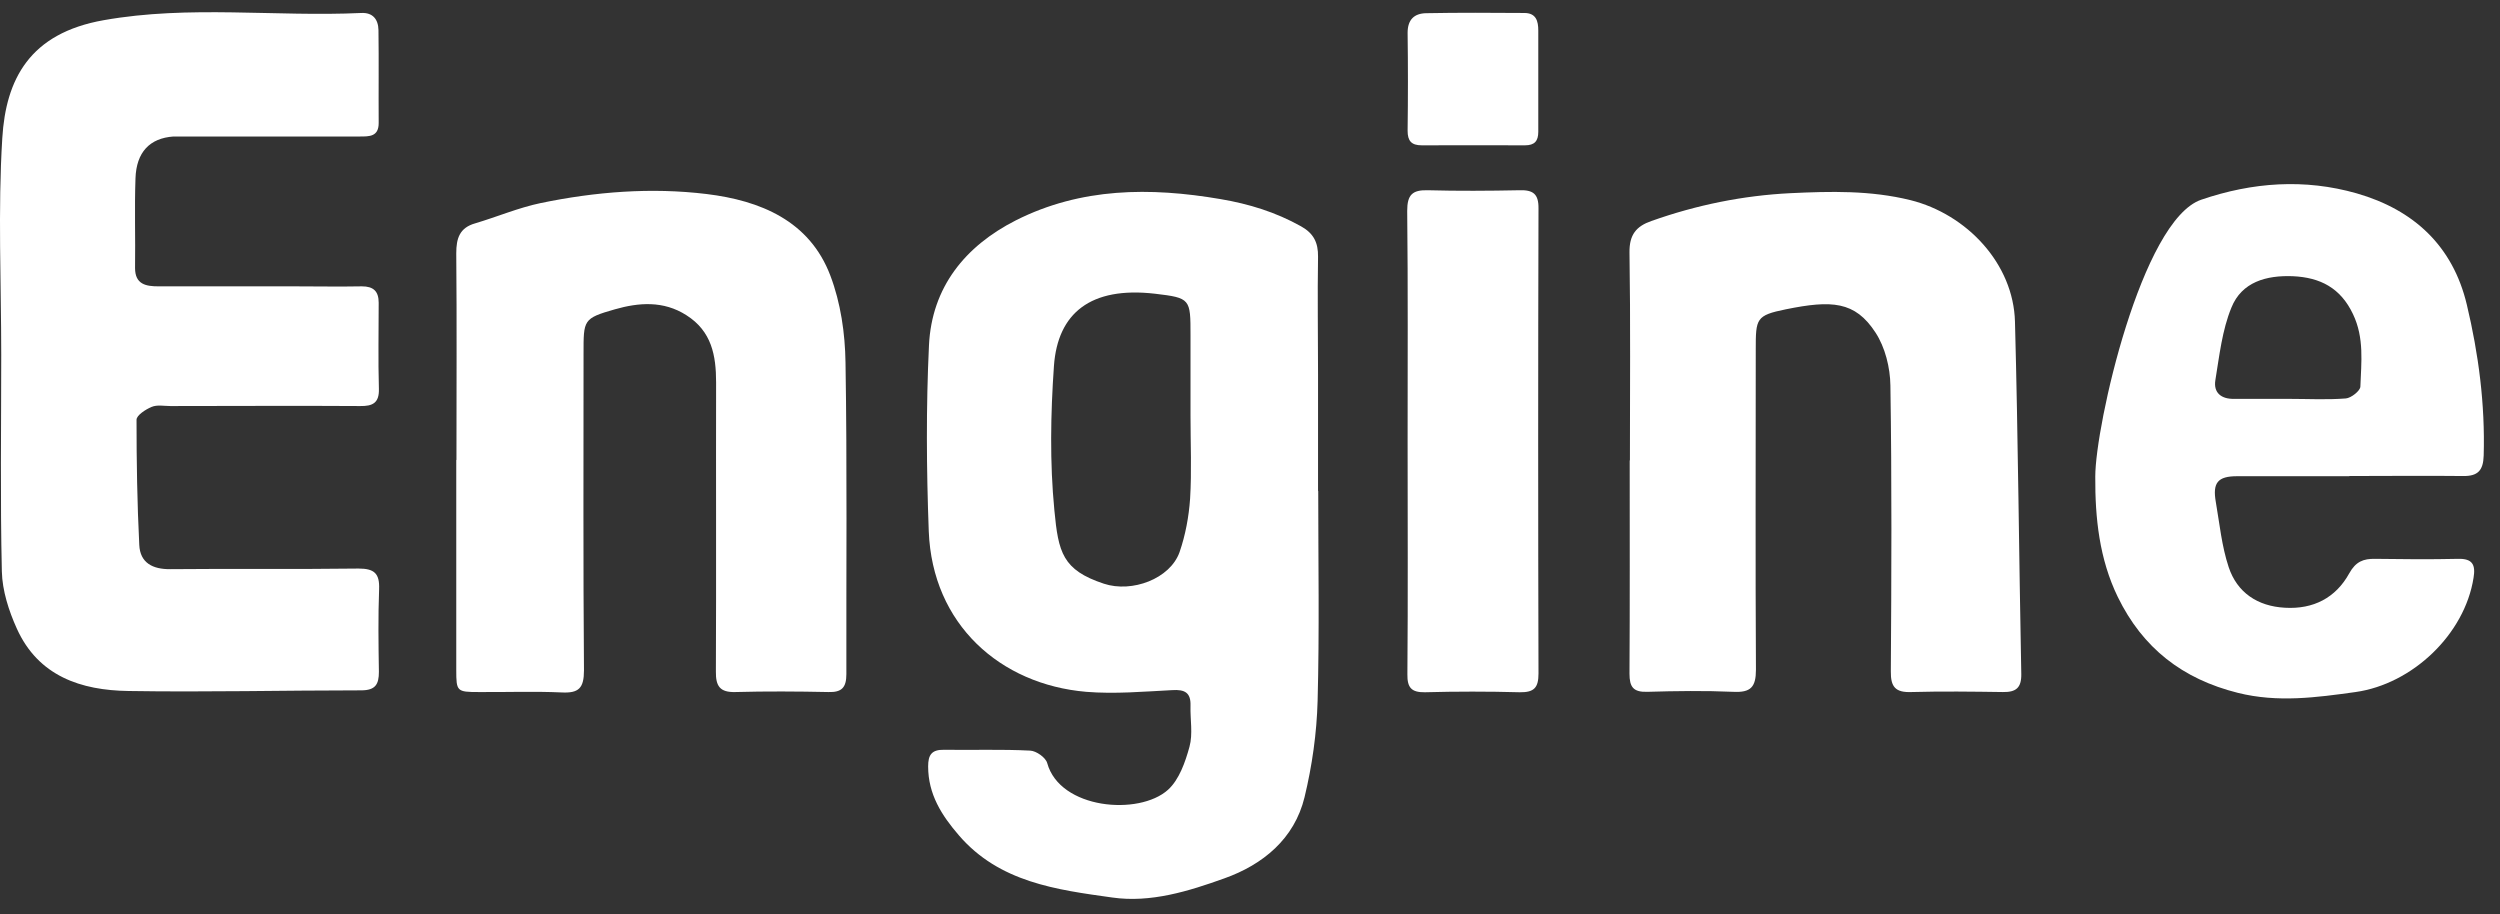
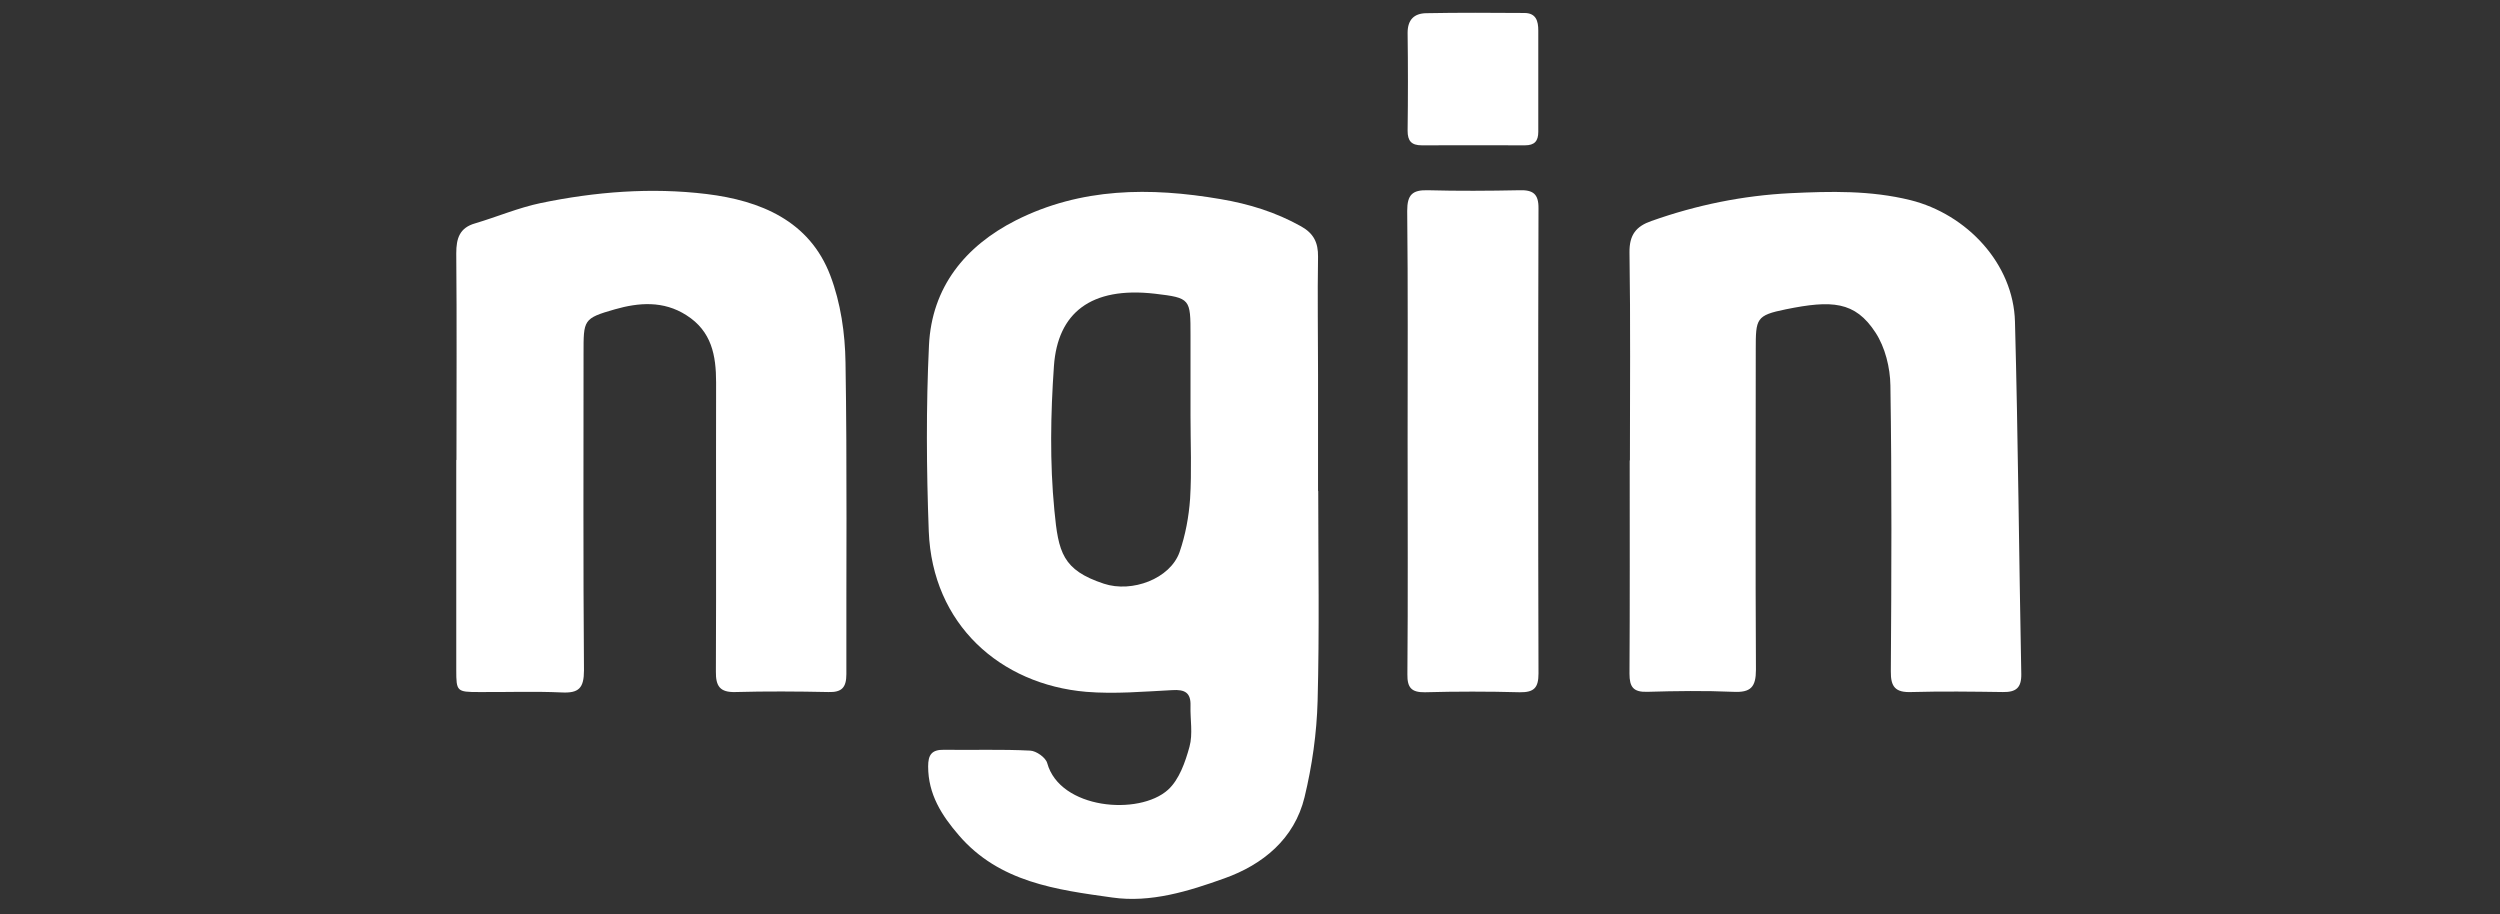
<svg xmlns="http://www.w3.org/2000/svg" width="93" height="34" viewBox="0 0 93 34" fill="none">
  <rect x="0" y="0" width="93" height="34" fill="#333333" stroke="none" />
  <path d="M49.038 18.257C49.038 20.86 49.085 23.47 49.015 26.073C48.983 27.273 48.811 28.488 48.529 29.656C48.152 31.208 46.977 32.165 45.55 32.674C44.217 33.153 42.806 33.592 41.379 33.388C39.301 33.098 37.176 32.823 35.671 31.075C35.028 30.33 34.527 29.546 34.527 28.511C34.527 28.088 34.652 27.884 35.115 27.892C36.181 27.908 37.255 27.868 38.321 27.923C38.548 27.931 38.901 28.182 38.956 28.386C39.427 30.103 42.367 30.354 43.449 29.381C43.864 29.005 44.091 28.355 44.248 27.782C44.381 27.304 44.272 26.763 44.287 26.253C44.303 25.767 44.076 25.642 43.605 25.673C42.539 25.728 41.465 25.822 40.407 25.736C37.208 25.462 34.683 23.227 34.55 19.762C34.464 17.457 34.448 15.144 34.558 12.847C34.66 10.683 35.906 9.154 37.788 8.198C40.211 6.975 42.782 6.959 45.401 7.406C46.467 7.586 47.455 7.892 48.395 8.417C48.874 8.684 49.038 9.029 49.031 9.554C49.007 11.005 49.031 12.455 49.031 13.913C49.031 15.364 49.031 16.814 49.031 18.272L49.038 18.257ZM44.287 15.481C44.287 14.478 44.287 13.474 44.287 12.471C44.287 11.114 44.287 11.083 42.962 10.926C40.571 10.652 39.348 11.648 39.207 13.607C39.082 15.395 39.05 17.206 39.223 18.986C39.372 20.546 39.521 21.204 41.065 21.714C42.108 22.059 43.527 21.534 43.88 20.538C44.099 19.903 44.225 19.221 44.272 18.547C44.334 17.527 44.287 16.5 44.287 15.473V15.481Z" fill="white" />
-   <path d="M0.046 13.208C0.046 10.519 -0.08 7.822 0.085 5.14C0.218 2.953 1.096 1.236 3.864 0.75C7.047 0.185 10.253 0.632 13.436 0.483C13.868 0.46 14.071 0.719 14.079 1.118C14.095 2.271 14.079 3.423 14.087 4.576C14.087 5.085 13.742 5.078 13.382 5.078C11.265 5.078 9.148 5.078 7.031 5.078C6.835 5.078 6.647 5.078 6.451 5.078C5.573 5.14 5.071 5.658 5.04 6.638C5.001 7.743 5.04 8.856 5.024 9.97C5.024 10.581 5.432 10.652 5.894 10.652C7.58 10.652 9.273 10.652 10.959 10.652C11.79 10.652 12.629 10.668 13.46 10.652C13.891 10.652 14.087 10.832 14.087 11.263C14.087 12.33 14.064 13.396 14.095 14.462C14.111 14.987 13.868 15.113 13.397 15.105C11.045 15.089 8.693 15.105 6.341 15.105C6.106 15.105 5.847 15.05 5.643 15.136C5.416 15.23 5.079 15.45 5.079 15.615C5.079 17.167 5.103 18.719 5.181 20.271C5.212 20.938 5.675 21.181 6.341 21.173C8.67 21.15 11.006 21.181 13.335 21.15C13.922 21.15 14.126 21.33 14.103 21.918C14.064 22.945 14.079 23.964 14.095 24.991C14.095 25.454 13.97 25.681 13.436 25.681C10.551 25.681 7.666 25.752 4.781 25.705C3.017 25.681 1.426 25.156 0.626 23.384C0.328 22.725 0.085 21.973 0.069 21.259C0.007 18.57 0.046 15.881 0.046 13.192V13.208Z" fill="white" />
  <path d="M16.98 17.104C16.98 14.54 16.996 11.985 16.973 9.421C16.973 8.864 17.098 8.472 17.678 8.308C18.494 8.065 19.285 7.728 20.109 7.555C22.147 7.132 24.225 6.967 26.287 7.218C28.278 7.461 30.113 8.206 30.889 10.252C31.273 11.263 31.438 12.4 31.453 13.49C31.516 17.355 31.477 21.22 31.485 25.077C31.485 25.579 31.312 25.759 30.818 25.744C29.666 25.72 28.505 25.712 27.353 25.744C26.78 25.759 26.624 25.524 26.631 24.983C26.647 21.401 26.631 17.81 26.639 14.227C26.639 13.223 26.475 12.322 25.534 11.726C24.679 11.177 23.754 11.255 22.876 11.506C21.692 11.844 21.708 11.898 21.708 13.153C21.708 17.081 21.692 21.009 21.724 24.936C21.724 25.603 21.528 25.791 20.893 25.759C19.866 25.712 18.839 25.752 17.811 25.744C16.996 25.744 16.973 25.72 16.973 24.928C16.973 22.326 16.973 19.723 16.973 17.12L16.98 17.104Z" fill="white" />
  <path d="M60.633 17.135C60.633 14.556 60.657 11.969 60.617 9.389C60.609 8.731 60.868 8.417 61.433 8.221C63.111 7.625 64.843 7.273 66.607 7.186C68.089 7.116 69.578 7.077 71.068 7.445C73.169 7.97 74.902 9.813 74.957 11.969C75.074 16.336 75.106 20.703 75.192 25.077C75.2 25.595 74.988 25.751 74.51 25.744C73.381 25.728 72.244 25.712 71.107 25.744C70.511 25.767 70.331 25.555 70.339 24.975C70.362 21.432 70.378 17.888 70.323 14.344C70.315 13.678 70.127 12.917 69.767 12.369C69.006 11.2 68.136 11.161 66.435 11.506C65.321 11.733 65.314 11.851 65.314 13.004C65.314 16.971 65.298 20.945 65.321 24.913C65.321 25.563 65.125 25.767 64.483 25.736C63.416 25.689 62.342 25.704 61.276 25.736C60.758 25.751 60.617 25.555 60.617 25.061C60.633 22.412 60.625 19.77 60.625 17.12L60.633 17.135Z" fill="white" />
-   <path d="M87.391 17.715C86.003 17.715 84.615 17.715 83.22 17.715C82.499 17.715 82.303 17.959 82.428 18.672C82.569 19.487 82.648 20.318 82.906 21.095C83.22 22.043 83.98 22.553 85 22.608C86.058 22.67 86.889 22.239 87.391 21.33C87.634 20.891 87.916 20.781 88.355 20.789C89.382 20.804 90.409 20.812 91.436 20.789C91.985 20.773 92.095 21.016 92.016 21.494C91.687 23.596 89.743 25.446 87.626 25.744C86.16 25.948 84.733 26.143 83.251 25.775C81.182 25.258 79.708 24.105 78.782 22.208C78.093 20.789 77.936 19.268 77.944 17.731C77.944 15.834 79.668 8.19 81.887 7.429C83.792 6.779 85.729 6.638 87.673 7.194C89.798 7.806 91.248 9.154 91.766 11.334C92.205 13.176 92.448 15.042 92.393 16.947C92.377 17.504 92.173 17.715 91.632 17.708C90.221 17.692 88.81 17.708 87.399 17.708L87.391 17.715ZM85.149 14.838C85.854 14.838 86.56 14.877 87.265 14.822C87.461 14.807 87.799 14.54 87.806 14.383C87.838 13.482 87.955 12.572 87.532 11.687C87.069 10.707 86.309 10.322 85.297 10.275C84.31 10.236 83.392 10.487 83.008 11.444C82.663 12.282 82.561 13.231 82.412 14.14C82.334 14.611 82.632 14.846 83.102 14.838C83.784 14.838 84.466 14.838 85.156 14.838H85.149Z" fill="white" />
  <path d="M52.363 16.43C52.363 13.568 52.379 10.707 52.348 7.845C52.348 7.249 52.536 7.061 53.116 7.077C54.245 7.108 55.382 7.1 56.519 7.077C57.028 7.061 57.24 7.21 57.232 7.759C57.216 13.521 57.216 19.284 57.232 25.054C57.232 25.587 57.067 25.759 56.534 25.752C55.358 25.72 54.182 25.72 53.006 25.752C52.505 25.759 52.348 25.579 52.355 25.085C52.379 22.2 52.363 19.323 52.363 16.438V16.43Z" fill="white" />
  <path d="M57.224 3.047C57.224 3.666 57.224 4.285 57.224 4.905C57.224 5.25 57.083 5.406 56.73 5.406C55.452 5.406 54.166 5.399 52.889 5.406C52.504 5.406 52.363 5.242 52.363 4.865C52.379 3.65 52.379 2.435 52.363 1.22C52.363 0.726 52.614 0.499 53.053 0.491C54.268 0.467 55.484 0.475 56.707 0.483C57.146 0.483 57.224 0.789 57.224 1.134C57.224 1.777 57.224 2.412 57.224 3.054V3.047Z" fill="white" />
</svg>